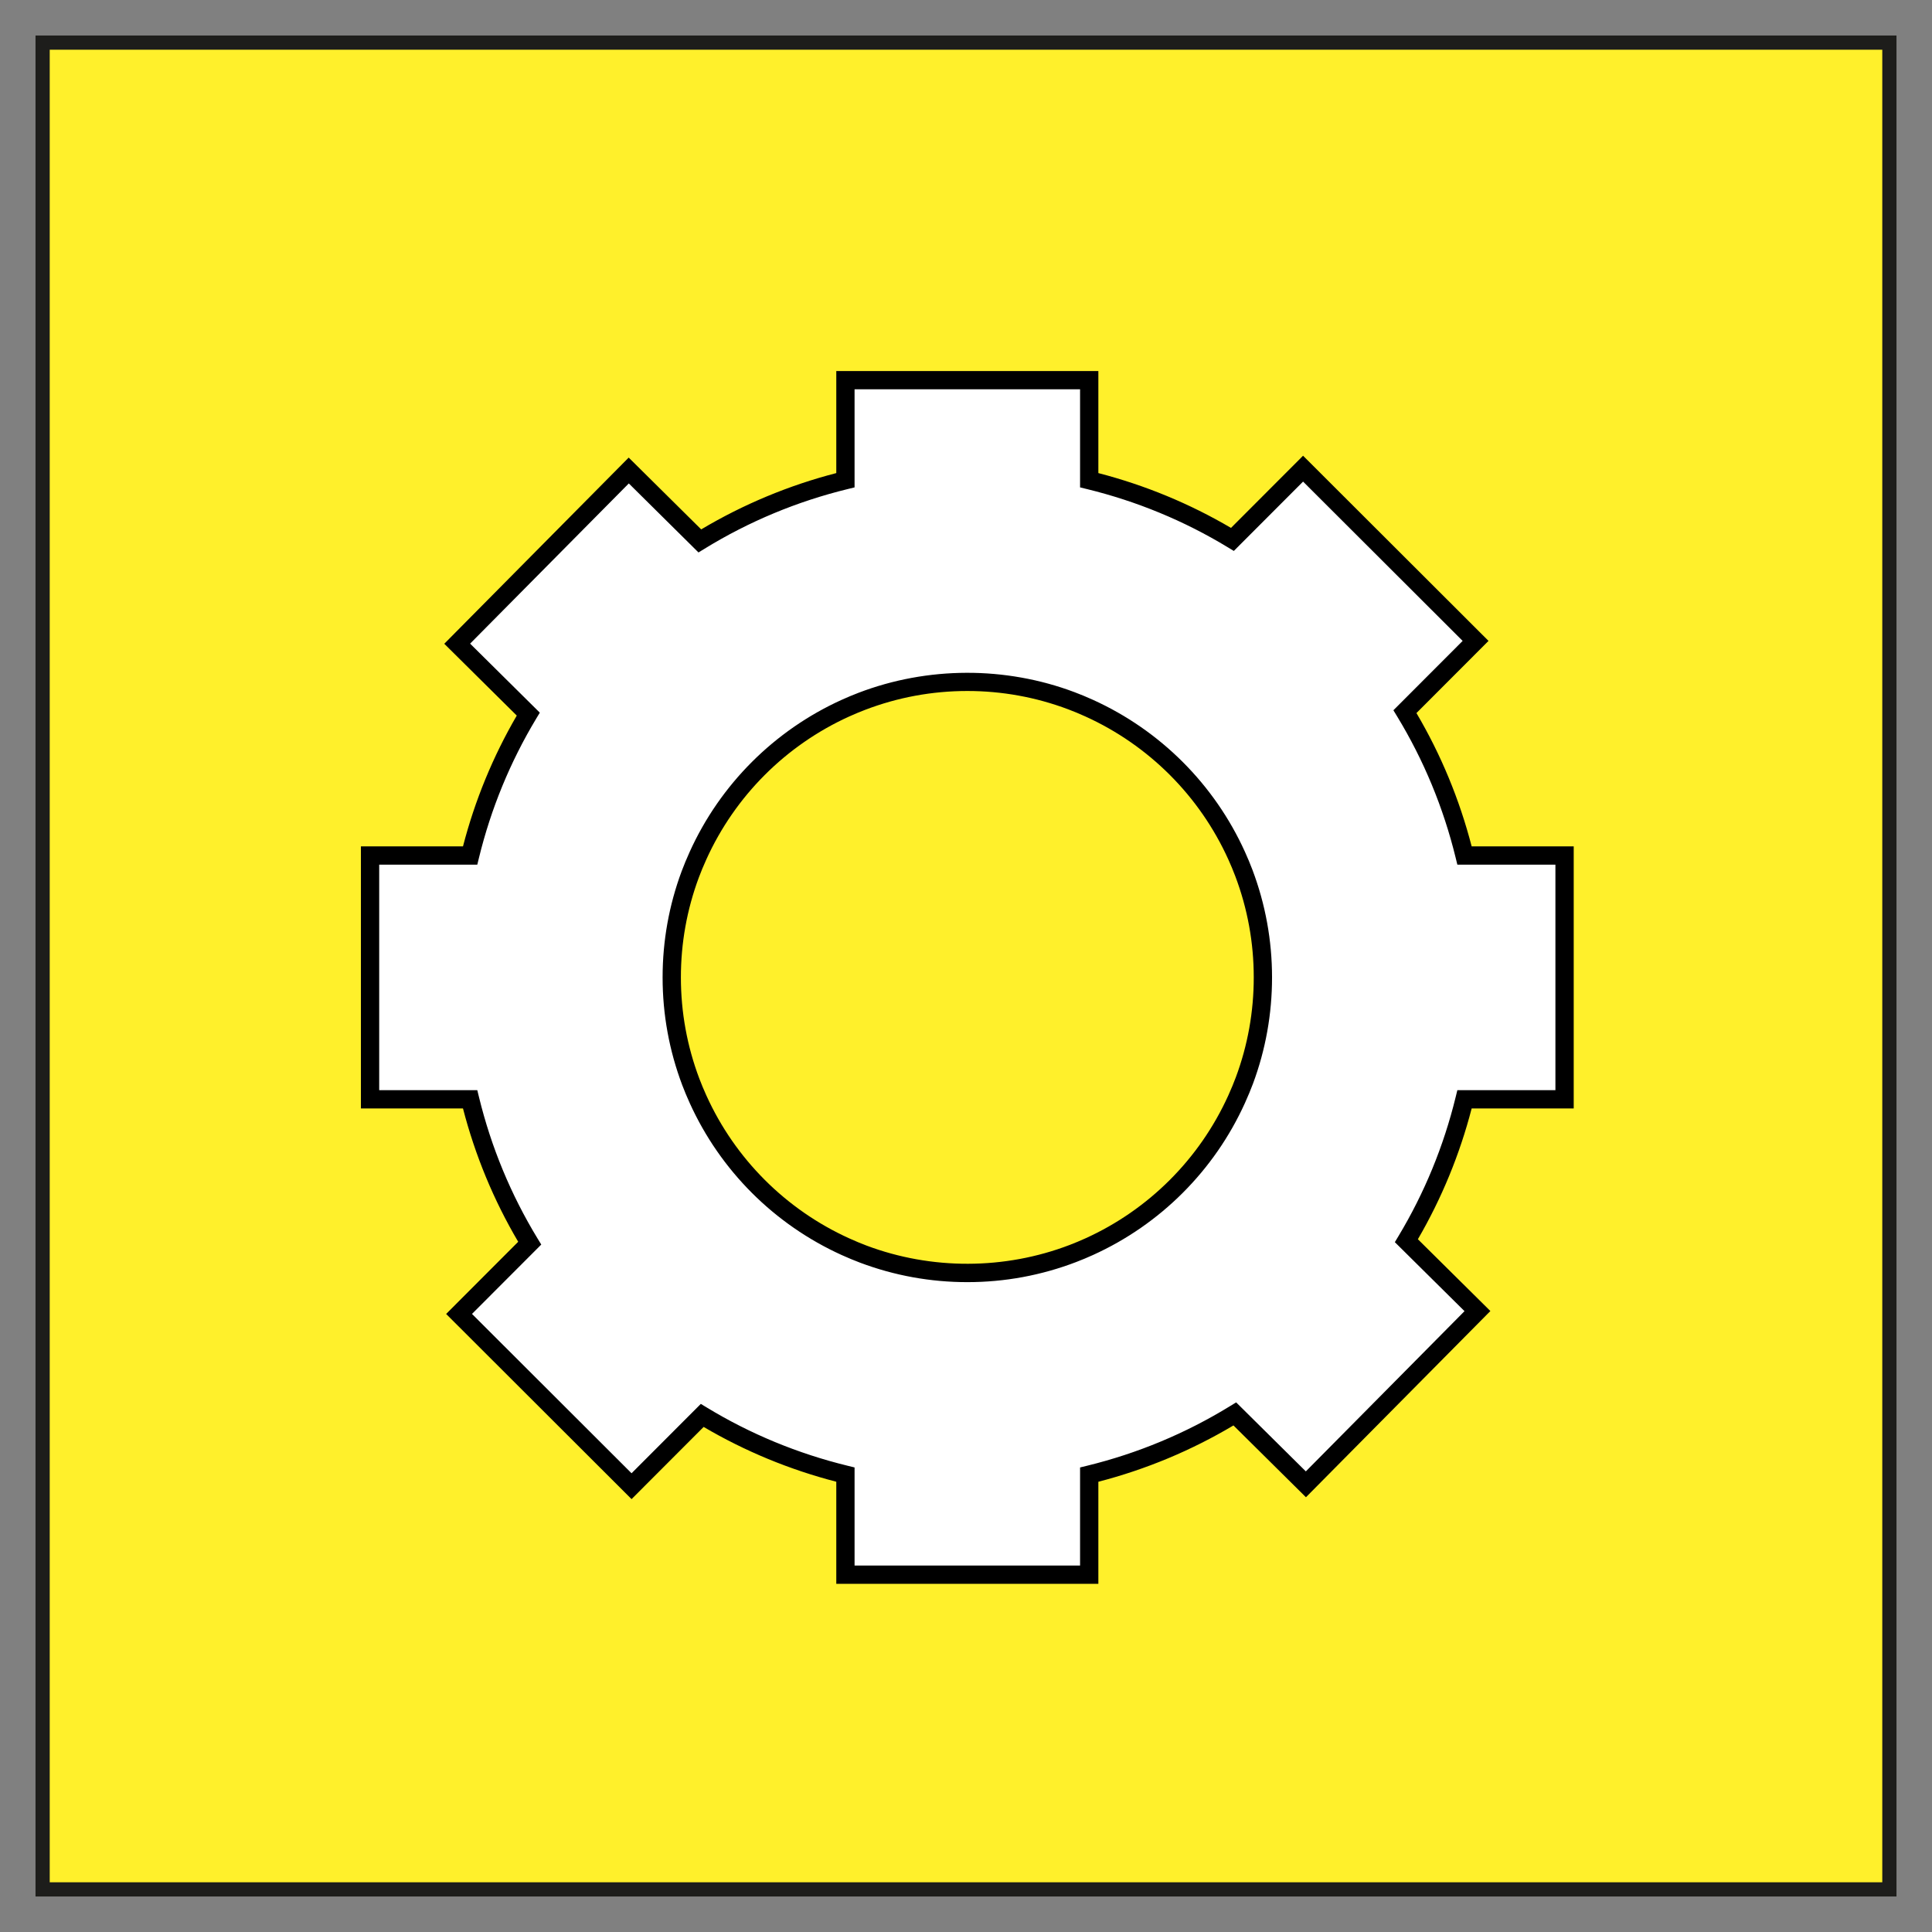
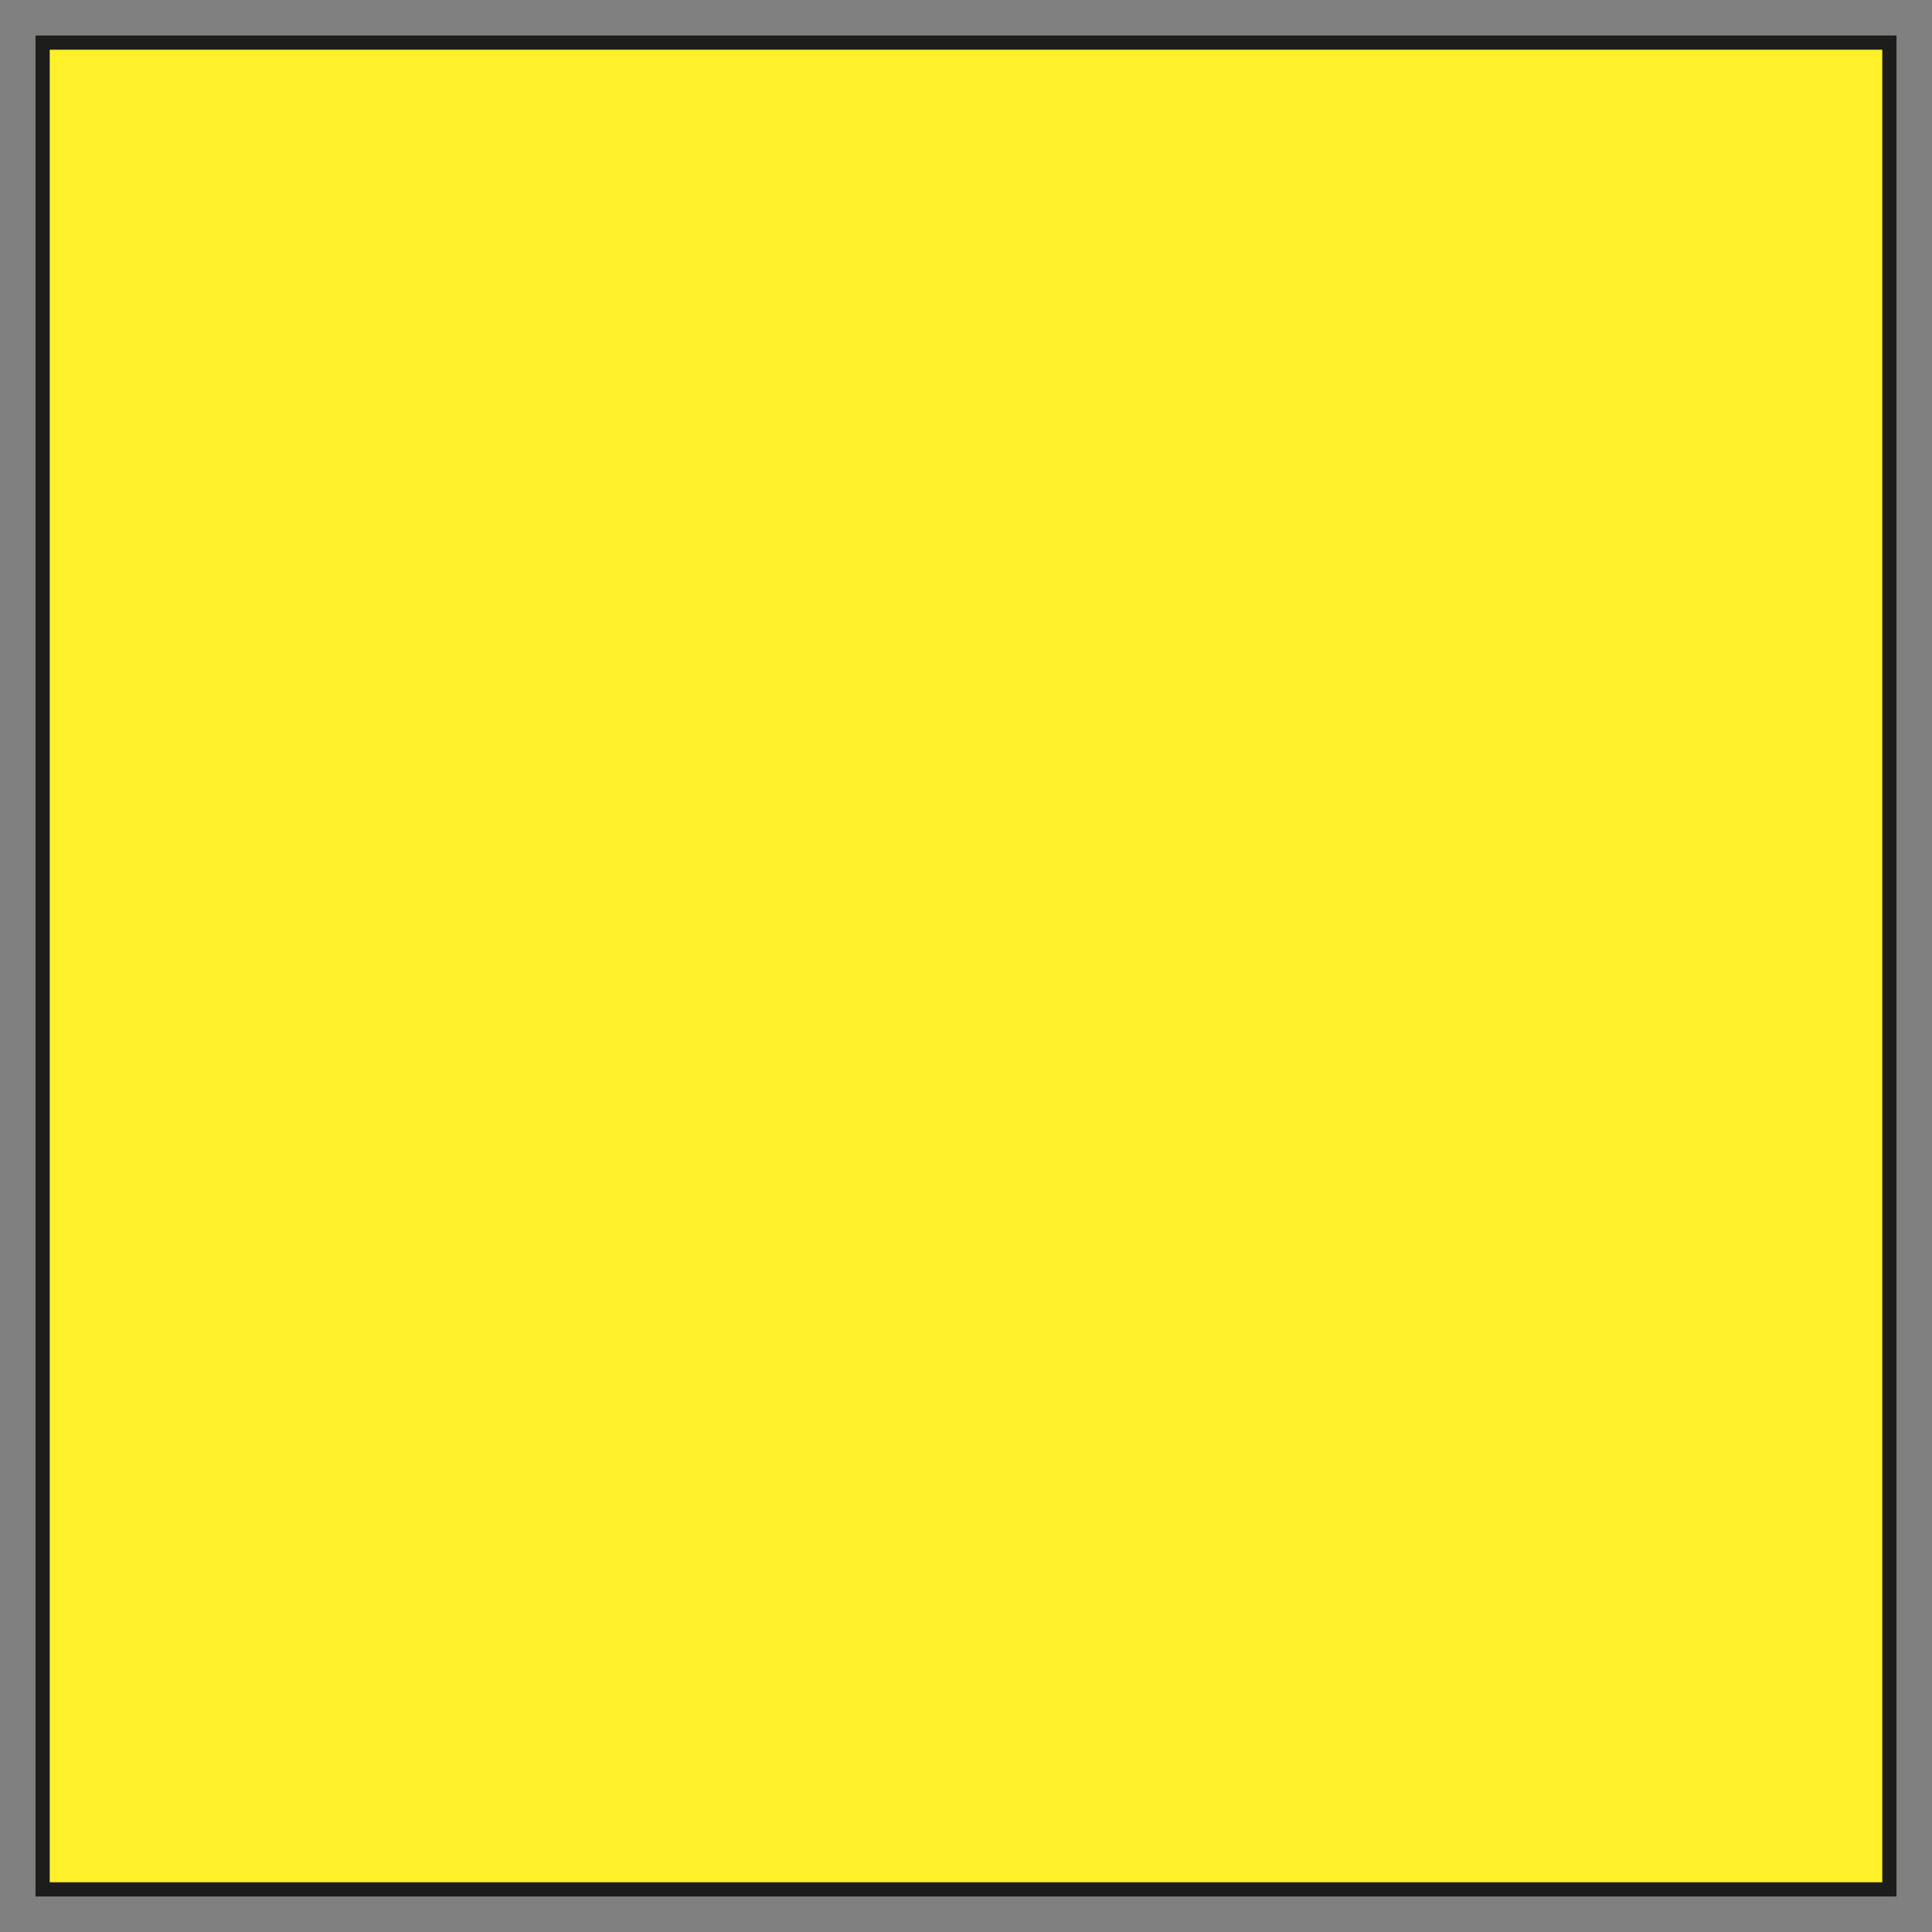
<svg xmlns="http://www.w3.org/2000/svg" xmlns:xlink="http://www.w3.org/1999/xlink" id="dmp9" width="80px" height="80px" viewBox="123 248 136 136">
  <rect x="123" y="248" width="136" height="136" fill="#808080" stroke="none" />
  <g id="dmp9_facet">
    <title>DMP-9: Data Review and Reprocessing.
Data will be managed to perform corrections and updates in accordance with reviews, and to enable reprocessing as appropriate; where applicable this shall follow established and agreed procedures.</title>
    <a xlink:href="http://www.geolabel.info/Processing.htm" target="_blank">
      <rect fill="#FFF02B" x="126" y="251" stroke="#1D1D1B" width="130" height="130" />
-       <path fill="#FFFFFF" d="M233.135,325.384v-17.161h-7.042c-0.884-3.62-2.309-7.028-4.194-10.128l4.972-4.98l-12.143-12.125  l-4.973,4.98c-3.086-1.871-6.479-3.287-10.082-4.166v-7.044h-17.16v7.044c-3.669,0.896-7.118,2.349-10.25,4.272l-5.003-4.956  l-12.076,12.193l5.003,4.955c-1.835,3.053-3.226,6.402-4.095,9.955h-7.042v17.161h7.042c0.885,3.62,2.31,7.029,4.196,10.128  l-4.973,4.98l12.143,12.125l4.973-4.981c3.086,1.873,6.479,3.287,10.082,4.168v7.042h17.16v-7.042  c3.669-0.897,7.118-2.35,10.25-4.274l5.003,4.956l12.076-12.193L222,335.338c1.835-3.053,3.226-6.4,4.094-9.954H233.135z   M199.673,335.758c-0.377,0.171-0.76,0.332-1.15,0.48c-2.308,0.884-4.811,1.373-7.43,1.373c-2.578,0-5.045-0.473-7.323-1.33  c-0.427-0.161-0.845-0.336-1.257-0.523c-4.592-2.083-8.292-5.782-10.374-10.374c-0.182-0.403-0.355-0.812-0.511-1.228  c-0.865-2.287-1.341-4.763-1.341-7.353c0-2.548,0.46-4.989,1.298-7.246c0.169-0.452,0.356-0.896,0.554-1.334  c2.083-4.592,5.782-8.29,10.374-10.373c0.378-0.171,0.761-0.333,1.151-0.482c2.308-0.882,4.811-1.371,7.429-1.371  c2.578,0,5.044,0.473,7.323,1.33c0.426,0.16,0.844,0.335,1.257,0.523c4.592,2.083,8.292,5.781,10.374,10.373  c0.183,0.404,0.355,0.812,0.512,1.229c0.864,2.286,1.341,4.763,1.341,7.351c0,2.549-0.461,4.989-1.299,7.245  c-0.168,0.454-0.356,0.897-0.554,1.336C207.965,329.976,204.265,333.675,199.673,335.758" />
-       <path d="M200.317,359.49h-18.448v-7.185c-3.29-0.851-6.427-2.148-9.337-3.859l-5.074,5.082l-13.053-13.034l5.073-5.081  c-1.725-2.926-3.031-6.078-3.887-9.386h-7.185V307.58h7.185c0.837-3.234,2.109-6.328,3.786-9.208l-5.103-5.055l12.982-13.106  l5.104,5.055c2.965-1.765,6.159-3.097,9.509-3.964v-7.184h18.448v7.184c3.287,0.851,6.423,2.147,9.337,3.859l5.073-5.081  l13.054,13.035l-5.073,5.08c1.725,2.926,3.031,6.079,3.887,9.385h7.184v18.447h-7.184c-0.838,3.235-2.11,6.327-3.786,9.207  l5.103,5.054l-12.982,13.108l-5.103-5.055c-2.967,1.766-6.161,3.097-9.51,3.965V359.49z M183.156,358.203h15.874v-6.904l0.49-0.12  c3.563-0.871,6.949-2.282,10.066-4.197l0.431-0.264l4.905,4.858l11.17-11.279l-4.904-4.857l0.26-0.433  c1.824-3.036,3.177-6.325,4.02-9.776l0.12-0.49h6.903v-15.874h-6.903l-0.12-0.491c-0.861-3.522-2.247-6.868-4.119-9.946  l-0.263-0.432l4.875-4.882l-11.233-11.215l-4.875,4.882l-0.432-0.262c-3.066-1.86-6.398-3.236-9.901-4.092l-0.49-0.12v-6.904  h-15.874v6.904l-0.49,0.12c-3.564,0.87-6.95,2.282-10.066,4.196l-0.431,0.264l-4.905-4.858l-11.171,11.277l4.906,4.858l-0.261,0.433  c-1.825,3.038-3.177,6.327-4.02,9.777l-0.12,0.491h-6.905v15.874h6.905l0.12,0.49c0.86,3.523,2.247,6.869,4.12,9.947l0.263,0.431  l-4.876,4.883l11.232,11.216l4.876-4.883l0.432,0.262c3.062,1.858,6.394,3.235,9.901,4.092l0.49,0.12V358.203z M191.093,338.254  c-2.593,0-5.133-0.461-7.55-1.37c-0.42-0.159-0.844-0.335-1.296-0.539c-4.745-2.153-8.543-5.951-10.694-10.695  c-0.199-0.44-0.372-0.854-0.528-1.266c-0.917-2.428-1.382-4.978-1.382-7.58c0-2.565,0.45-5.079,1.339-7.47  c0.162-0.436,0.349-0.885,0.571-1.377c2.151-4.744,5.95-8.541,10.694-10.693c0.39-0.176,0.786-0.343,1.187-0.496  c4.868-1.862,10.337-1.876,15.208-0.043c0.418,0.156,0.842,0.333,1.297,0.539c4.744,2.152,8.542,5.949,10.694,10.693  c0.201,0.444,0.374,0.859,0.528,1.267c0.917,2.428,1.382,4.978,1.382,7.58c0,2.565-0.45,5.078-1.338,7.469  c-0.161,0.431-0.348,0.882-0.572,1.377c-2.151,4.744-5.95,8.543-10.694,10.694c-0.39,0.177-0.784,0.342-1.186,0.496  C196.301,337.779,193.724,338.254,191.093,338.254 M191.093,296.641c-2.473,0-4.895,0.447-7.199,1.329  c-0.378,0.144-0.75,0.301-1.116,0.466c-4.46,2.023-8.03,5.593-10.053,10.054c-0.21,0.463-0.385,0.885-0.536,1.292  c-0.836,2.248-1.259,4.61-1.259,7.022c0,2.445,0.437,4.843,1.299,7.125c0.146,0.386,0.308,0.774,0.496,1.189  c2.022,4.461,5.593,8.031,10.054,10.054c0.426,0.193,0.824,0.36,1.218,0.508c4.575,1.721,9.721,1.71,14.296-0.042  c0.378-0.144,0.749-0.301,1.115-0.466c4.46-2.023,8.03-5.593,10.053-10.053c0.212-0.468,0.387-0.891,0.537-1.295  c0.835-2.246,1.258-4.609,1.258-7.02c0-2.446-0.437-4.843-1.299-7.124c-0.152-0.404-0.319-0.8-0.496-1.191  c-2.023-4.46-5.593-8.03-10.054-10.053c-0.428-0.194-0.826-0.36-1.217-0.506C195.917,297.075,193.529,296.641,191.093,296.641" />
    </a>
  </g>
</svg>